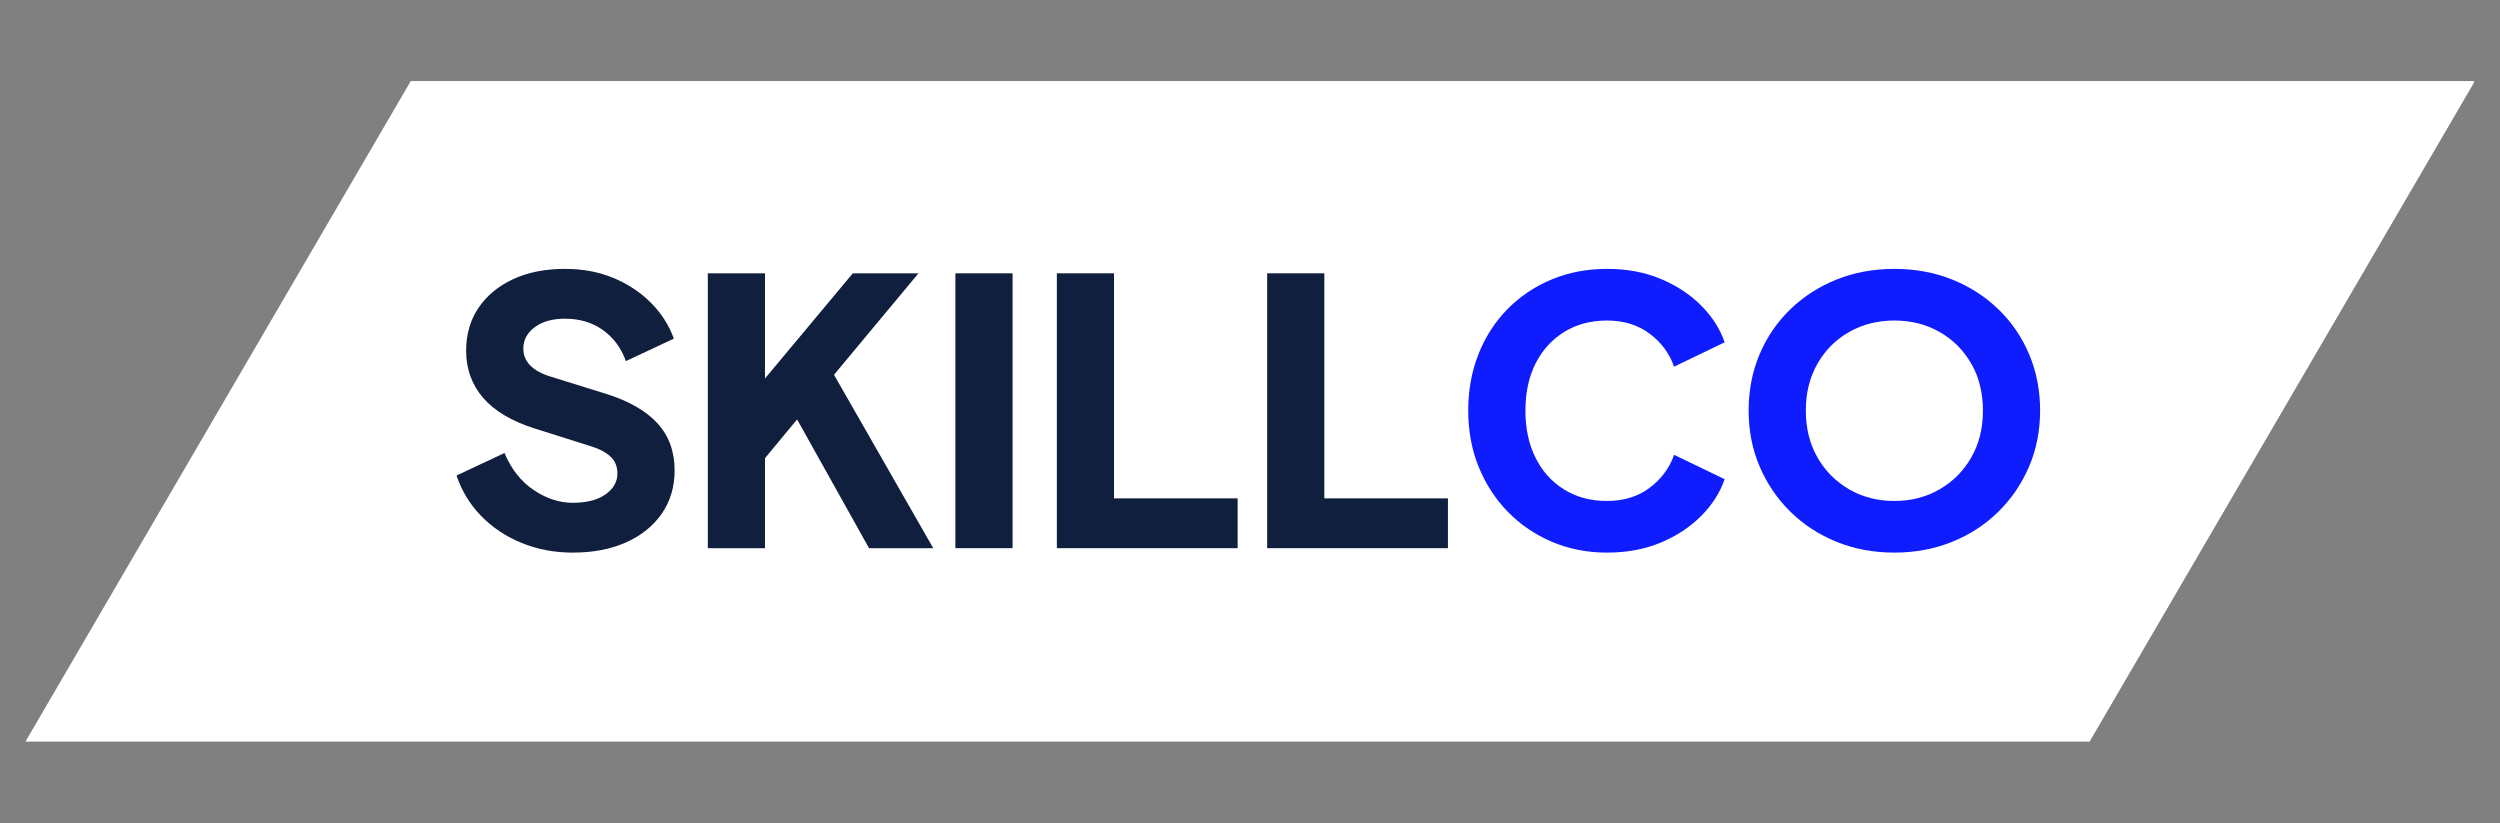
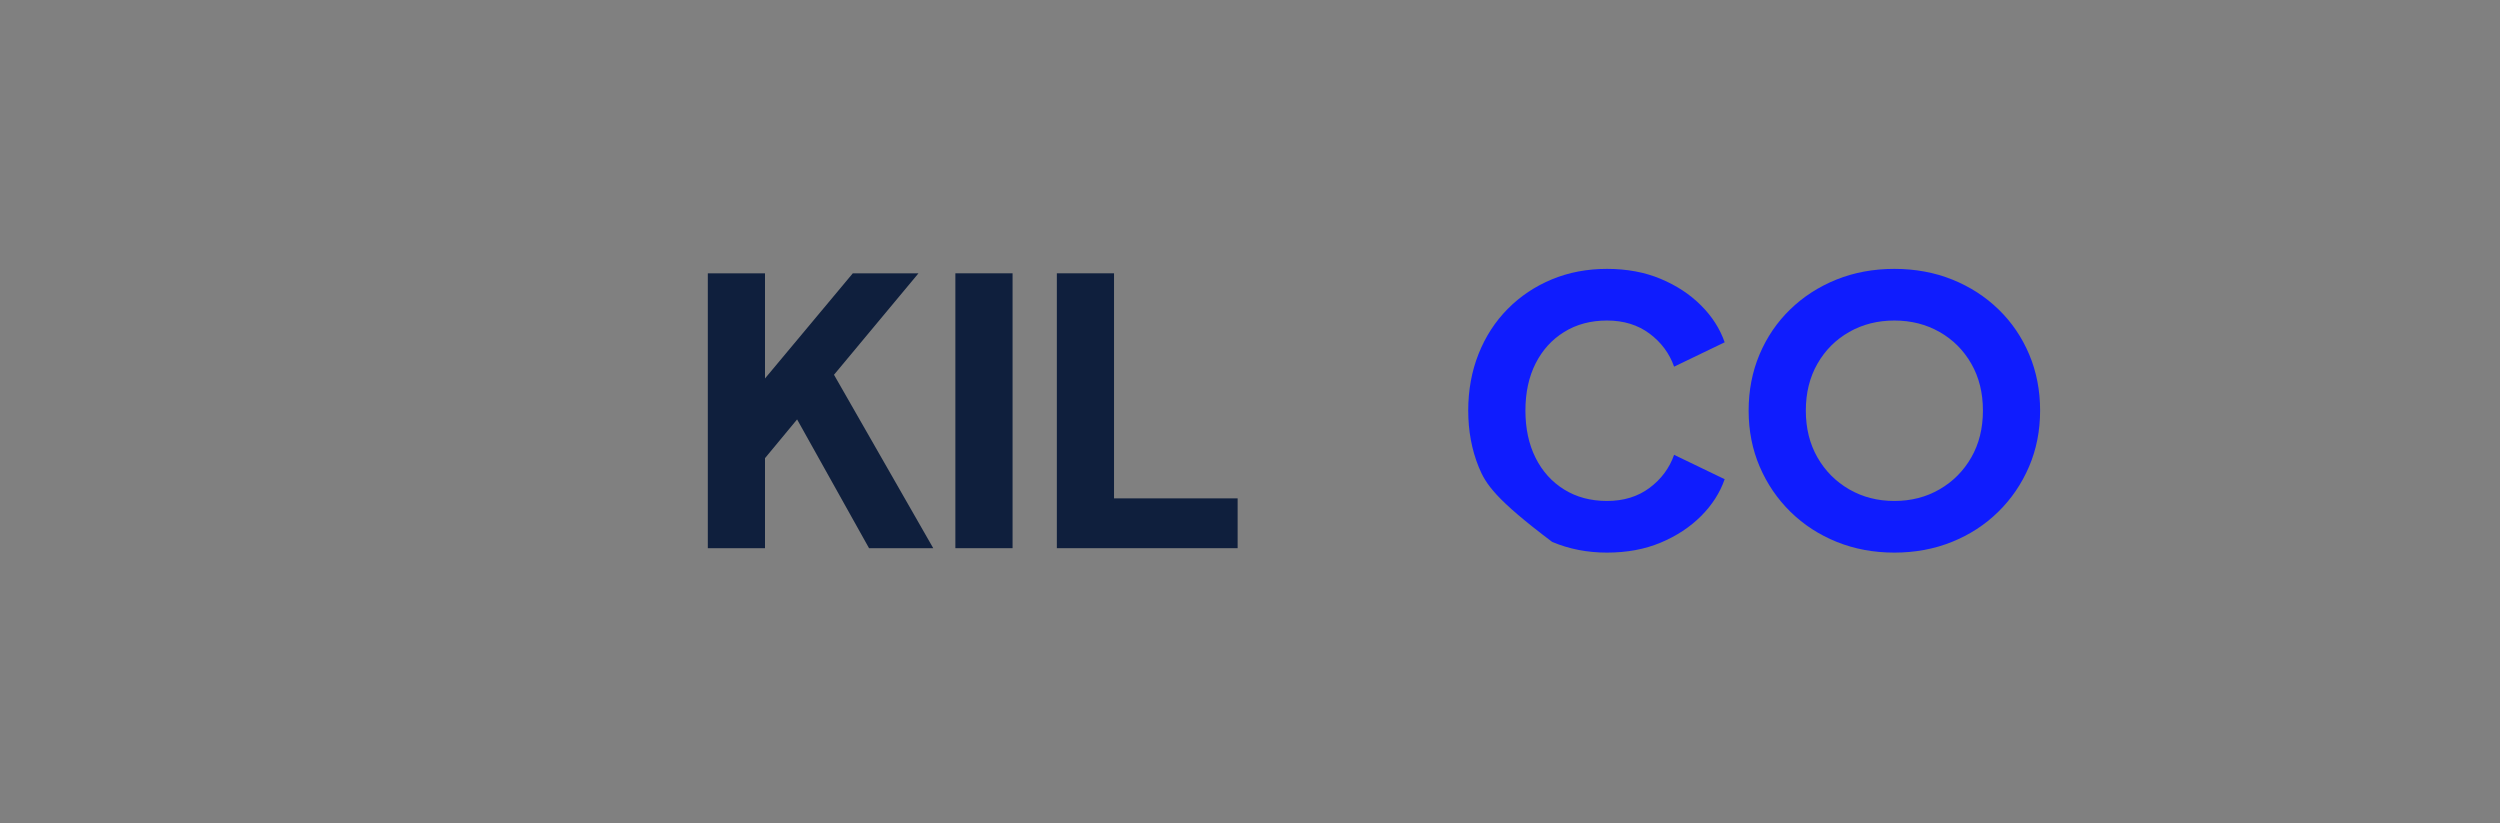
<svg xmlns="http://www.w3.org/2000/svg" width="3213" zoomAndPan="magnify" viewBox="0 0 2409.75 793.5" height="1058" preserveAspectRatio="xMidYMid meet" version="1.2">
  <rect x="0" y="0" width="2409.75" height="793.5" fill="#808080" stroke="none" />
  <defs>
    <clipPath id="13131ba6f9">
-       <path d="M 24.535 78.16 L 2385 78.16 L 2385 714.84 L 24.535 714.84 Z M 24.535 78.16 " />
-     </clipPath>
+       </clipPath>
    <clipPath id="f2e189ea83">
      <path d="M 2385.555 78.16 L 395.93 78.16 L 24.535 714.84 L 2014.156 714.84 Z M 2385.555 78.16 " />
    </clipPath>
  </defs>
  <g id="3e04ceda0f">
    <g clip-rule="nonzero" clip-path="url(#13131ba6f9)">
      <g clip-rule="nonzero" clip-path="url(#f2e189ea83)">
        <path style=" stroke:none;fill-rule:nonzero;fill:#ffffff;fill-opacity:1;" d="M 24.535 78.16 L 2384.727 78.16 L 2384.727 714.84 L 24.535 714.84 Z M 24.535 78.16 " />
      </g>
    </g>
    <g style="fill:#0f1f3d;fill-opacity:1;">
      <g transform="translate(431.175, 528.393)">
-         <path style="stroke:none" d="M 120.922 4.266 C 103.367 4.266 87.004 1.188 71.828 -4.969 C 56.66 -11.133 43.625 -19.789 32.719 -30.938 C 21.812 -42.082 13.867 -55.125 8.891 -70.062 L 55.125 -91.75 C 61.531 -76.344 70.836 -64.488 83.047 -56.188 C 95.254 -47.895 107.879 -43.75 120.922 -43.75 C 134.43 -43.75 144.977 -46.473 152.562 -51.922 C 160.156 -57.379 163.953 -64.02 163.953 -71.844 C 163.953 -78.719 161.695 -84.227 157.188 -88.375 C 152.688 -92.52 146.523 -95.781 138.703 -98.156 L 84.641 -115.234 C 62.117 -122.336 45.406 -132.234 34.5 -144.922 C 23.594 -157.609 18.141 -172.723 18.141 -190.266 C 18.141 -206.148 22.109 -219.957 30.047 -231.688 C 37.992 -243.426 49.078 -252.613 63.297 -259.25 C 77.523 -265.895 94.242 -269.219 113.453 -269.219 C 130.523 -269.219 146.051 -266.312 160.031 -260.5 C 174.02 -254.695 186.051 -246.754 196.125 -236.672 C 206.207 -226.598 213.617 -215.039 218.359 -202 L 172.125 -180.312 C 167.625 -192.875 160.273 -202.828 150.078 -210.172 C 139.879 -217.523 127.672 -221.203 113.453 -221.203 C 101.359 -221.203 91.633 -218.473 84.281 -213.016 C 76.938 -207.566 73.266 -200.695 73.266 -192.406 C 73.266 -179.832 82.035 -170.82 99.578 -165.375 L 152.219 -149.016 C 174.5 -142.141 191.211 -132.656 202.359 -120.562 C 213.504 -108.469 219.078 -93.297 219.078 -75.047 C 219.078 -59.16 214.984 -45.285 206.797 -33.422 C 198.617 -21.566 187.18 -12.32 172.484 -5.688 C 157.785 0.945 140.598 4.266 120.922 4.266 Z M 120.922 4.266 " />
-       </g>
+         </g>
    </g>
    <g style="fill:#0f1f3d;fill-opacity:1;">
      <g transform="translate(660.915, 528.393)">
        <path style="stroke:none" d="M 142.969 -167.156 L 238.641 0 L 176.75 0 L 107.406 -124.125 L 76.469 -86.781 L 76.469 0 L 21.344 0 L 21.344 -264.953 L 76.469 -264.953 L 76.469 -163.594 L 161.109 -264.953 L 224.406 -264.953 Z M 142.969 -167.156 " />
      </g>
    </g>
    <g style="fill:#0f1f3d;fill-opacity:1;">
      <g transform="translate(899.546, 528.393)">
        <path style="stroke:none" d="M 21.344 0 L 21.344 -264.953 L 76.469 -264.953 L 76.469 0 Z M 21.344 0 " />
      </g>
    </g>
    <g style="fill:#0f1f3d;fill-opacity:1;">
      <g transform="translate(997.346, 528.393)">
        <path style="stroke:none" d="M 21.344 0 L 21.344 -264.953 L 76.469 -264.953 L 76.469 -48.016 L 195.609 -48.016 L 195.609 0 Z M 21.344 0 " />
      </g>
    </g>
    <g style="fill:#0f1f3d;fill-opacity:1;">
      <g transform="translate(1200.058, 528.393)">
-         <path style="stroke:none" d="M 21.344 0 L 21.344 -264.953 L 76.469 -264.953 L 76.469 -48.016 L 195.609 -48.016 L 195.609 0 Z M 21.344 0 " />
-       </g>
+         </g>
    </g>
    <g style="fill:#0f1cfe;fill-opacity:1;">
      <g transform="translate(1402.774, 528.393)">
-         <path style="stroke:none" d="M 146.172 4.266 C 127.203 4.266 109.598 0.828 93.359 -6.047 C 77.117 -12.922 62.953 -22.52 50.859 -34.844 C 38.766 -47.176 29.336 -61.641 22.578 -78.234 C 15.828 -94.836 12.453 -112.977 12.453 -132.656 C 12.453 -152.332 15.77 -170.523 22.406 -187.234 C 29.039 -203.953 38.406 -218.414 50.5 -230.625 C 62.594 -242.844 76.758 -252.328 93 -259.078 C 109.238 -265.836 126.961 -269.219 146.172 -269.219 C 165.367 -269.219 182.613 -266.016 197.906 -259.609 C 213.207 -253.211 226.191 -244.676 236.859 -234 C 247.523 -223.332 255.113 -211.484 259.625 -198.453 L 210.891 -174.969 C 206.391 -187.781 198.508 -198.395 187.25 -206.812 C 175.988 -215.227 162.297 -219.438 146.172 -219.438 C 130.523 -219.438 116.77 -215.758 104.906 -208.406 C 93.051 -201.051 83.863 -190.91 77.344 -177.984 C 70.832 -165.066 67.578 -149.957 67.578 -132.656 C 67.578 -115.344 70.832 -100.164 77.344 -87.125 C 83.863 -74.094 93.051 -63.898 104.906 -56.547 C 116.77 -49.191 130.523 -45.516 146.172 -45.516 C 162.297 -45.516 175.988 -49.723 187.25 -58.141 C 198.508 -66.555 206.391 -77.172 210.891 -89.984 L 259.625 -66.5 C 255.113 -53.457 247.523 -41.602 236.859 -30.938 C 226.191 -20.27 213.207 -11.734 197.906 -5.328 C 182.613 1.066 165.367 4.266 146.172 4.266 Z M 146.172 4.266 " />
+         <path style="stroke:none" d="M 146.172 4.266 C 127.203 4.266 109.598 0.828 93.359 -6.047 C 38.766 -47.176 29.336 -61.641 22.578 -78.234 C 15.828 -94.836 12.453 -112.977 12.453 -132.656 C 12.453 -152.332 15.77 -170.523 22.406 -187.234 C 29.039 -203.953 38.406 -218.414 50.5 -230.625 C 62.594 -242.844 76.758 -252.328 93 -259.078 C 109.238 -265.836 126.961 -269.219 146.172 -269.219 C 165.367 -269.219 182.613 -266.016 197.906 -259.609 C 213.207 -253.211 226.191 -244.676 236.859 -234 C 247.523 -223.332 255.113 -211.484 259.625 -198.453 L 210.891 -174.969 C 206.391 -187.781 198.508 -198.395 187.25 -206.812 C 175.988 -215.227 162.297 -219.438 146.172 -219.438 C 130.523 -219.438 116.77 -215.758 104.906 -208.406 C 93.051 -201.051 83.863 -190.91 77.344 -177.984 C 70.832 -165.066 67.578 -149.957 67.578 -132.656 C 67.578 -115.344 70.832 -100.164 77.344 -87.125 C 83.863 -74.094 93.051 -63.898 104.906 -56.547 C 116.77 -49.191 130.523 -45.516 146.172 -45.516 C 162.297 -45.516 175.988 -49.723 187.25 -58.141 C 198.508 -66.555 206.391 -77.172 210.891 -89.984 L 259.625 -66.5 C 255.113 -53.457 247.523 -41.602 236.859 -30.938 C 226.191 -20.27 213.207 -11.734 197.906 -5.328 C 182.613 1.066 165.367 4.266 146.172 4.266 Z M 146.172 4.266 " />
      </g>
    </g>
    <g style="fill:#0f1cfe;fill-opacity:1;">
      <g transform="translate(1673.056, 528.393)">
        <path style="stroke:none" d="M 152.922 4.266 C 133.004 4.266 114.508 0.828 97.438 -6.047 C 80.375 -12.922 65.5 -22.582 52.812 -35.031 C 40.125 -47.477 30.223 -62 23.109 -78.594 C 16.004 -95.188 12.453 -113.207 12.453 -132.656 C 12.453 -152.094 15.945 -170.109 22.938 -186.703 C 29.938 -203.305 39.773 -217.77 52.453 -230.094 C 65.141 -242.426 80.02 -252.031 97.094 -258.906 C 114.164 -265.781 132.773 -269.219 152.922 -269.219 C 173.078 -269.219 191.691 -265.781 208.766 -258.906 C 225.836 -252.031 240.711 -242.426 253.391 -230.094 C 266.078 -217.77 275.914 -203.305 282.906 -186.703 C 289.906 -170.109 293.406 -152.094 293.406 -132.656 C 293.406 -113.207 289.848 -95.188 282.734 -78.594 C 275.617 -62 265.719 -47.477 253.031 -35.031 C 240.352 -22.582 225.477 -12.922 208.406 -6.047 C 191.332 0.828 172.836 4.266 152.922 4.266 Z M 152.922 -45.516 C 169.047 -45.516 183.566 -49.25 196.484 -56.719 C 209.41 -64.188 219.609 -74.441 227.078 -87.484 C 234.547 -100.523 238.281 -115.582 238.281 -132.656 C 238.281 -149.727 234.547 -164.781 227.078 -177.812 C 219.609 -190.852 209.41 -201.051 196.484 -208.406 C 183.566 -215.758 169.047 -219.438 152.922 -219.438 C 136.797 -219.438 122.273 -215.758 109.359 -208.406 C 96.441 -201.051 86.25 -190.852 78.781 -177.812 C 71.312 -164.781 67.578 -149.727 67.578 -132.656 C 67.578 -115.582 71.312 -100.523 78.781 -87.484 C 86.25 -74.441 96.441 -64.188 109.359 -56.719 C 122.273 -49.25 136.797 -45.516 152.922 -45.516 Z M 152.922 -45.516 " />
      </g>
    </g>
  </g>
</svg>